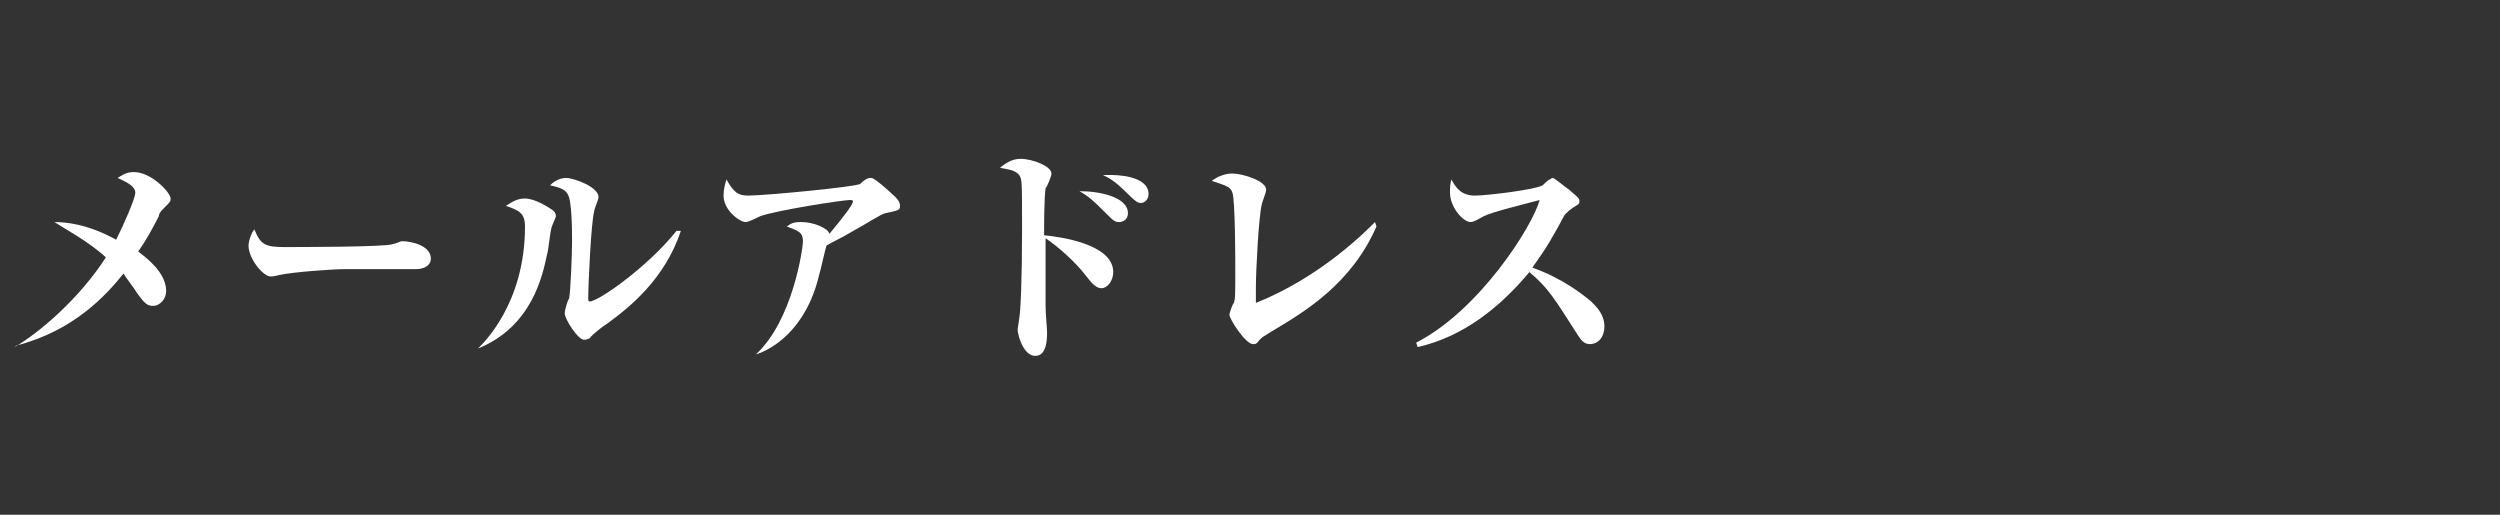
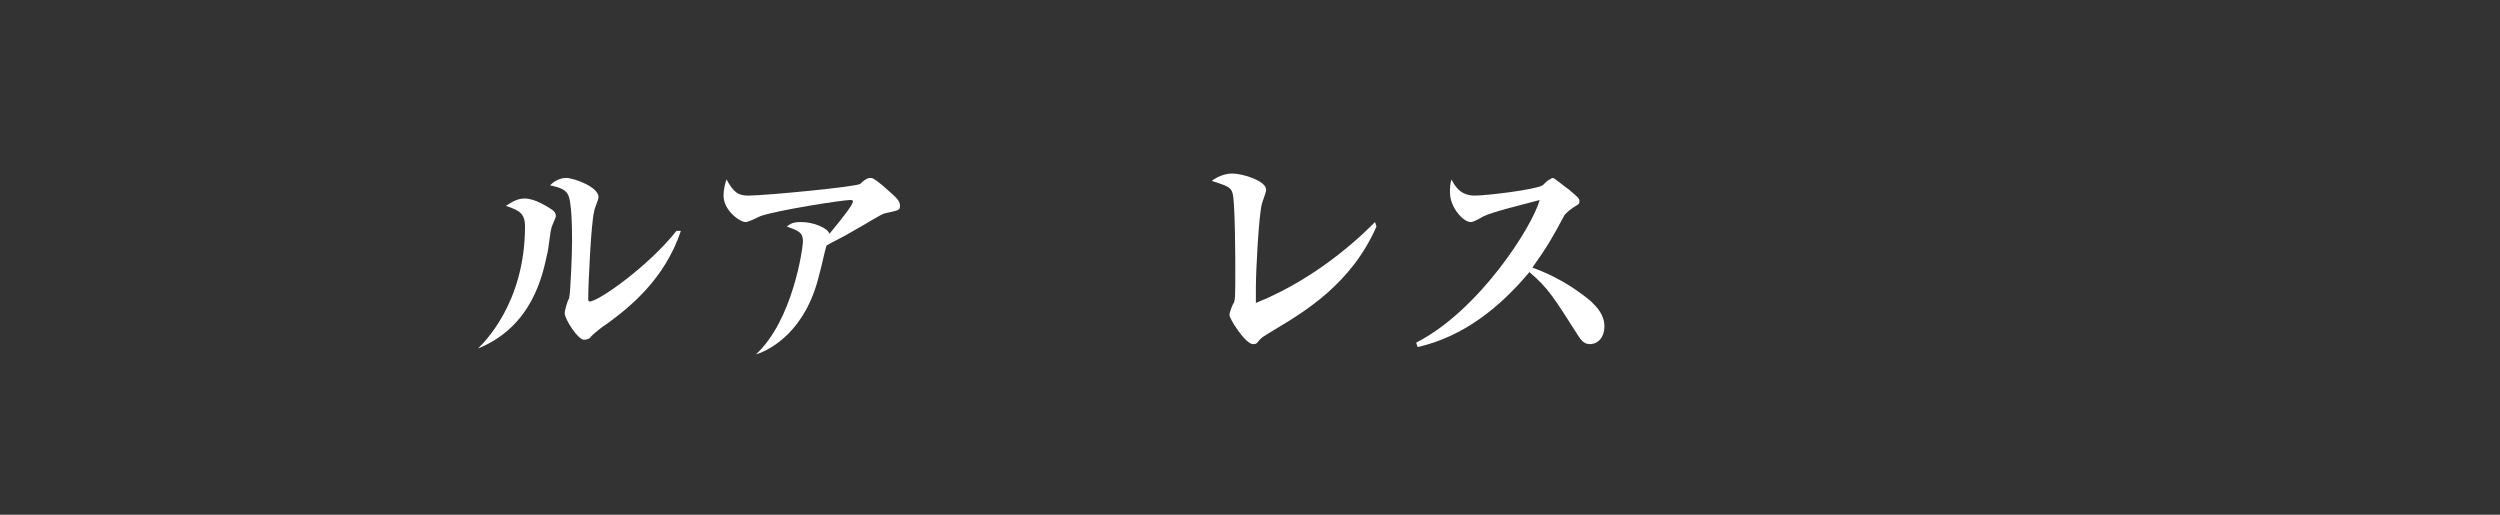
<svg xmlns="http://www.w3.org/2000/svg" version="1.1" id="レイヤー_1" x="0px" y="0px" width="170px" height="35px" viewBox="0 0 170 35" style="enable-background:new 0 0 170 35;" xml:space="preserve">
  <rect x="0" y="0" width="170" height="35" fill="#333333" stroke="none" />
  <style type="text/css">
	.st0{fill:#FFFFFF;}
</style>
-   <path class="st0" d="M1,23.6c1.7-1,4.4-3.3,6.2-6.1c-1.2-1.1-2.9-2-3.5-2.4c0.7,0,2.2,0.1,4.2,1.2c0.5-1,1.3-2.8,1.3-3.2  c0-0.5-0.8-0.8-1.2-1c0.2-0.1,0.5-0.4,1.1-0.4c1.2,0,2.5,1.4,2.5,1.8c0,0.2,0,0.2-0.4,0.6c-0.2,0.2-0.4,0.4-0.4,0.6  c-0.4,0.8-0.9,1.7-1.4,2.4c0.5,0.4,1.9,1.4,1.9,2.7c0,0.5-0.4,1-0.9,1c-0.4,0-0.6-0.2-1.1-0.9c-0.1-0.2-0.8-1.1-0.9-1.3  c-1.2,1.5-3.4,3.9-7.3,4.9L1,23.6z" />
-   <path class="st0" d="M19.3,16.8c0.9,0,7,0,7.4-0.2c0.1,0,0.6-0.2,0.6-0.2c0.7,0,2,0.3,2,1.2c0,0.4-0.4,0.7-1,0.7c-0.2,0-0.4,0-1,0  c-0.7,0-3,0-3.8,0c-0.9,0-3.6,0.2-4.5,0.4c-0.4,0.1-0.5,0.1-0.6,0.1c-0.5,0-1.5-1.2-1.5-2.1c0-0.3,0.2-0.9,0.4-1.1  C17.7,16.6,18,16.8,19.3,16.8z" />
  <path class="st0" d="M32.5,23.7c0.3-0.3,3.2-3,3.2-8.3c0-0.9-0.4-1.1-1.3-1.4c0.6-0.4,0.9-0.5,1.3-0.5c0.7,0,1.6,0.6,1.9,0.8  c0.1,0.1,0.2,0.2,0.2,0.4c0,0.1-0.3,0.7-0.3,0.8c-0.1,0.3-0.2,1.5-0.3,1.8C36.9,18.7,36.2,22.2,32.5,23.7L32.5,23.7z M46.3,15.7  c-1.1,3.3-3.5,5.2-5,6.3c-0.2,0.1-1.1,0.8-1.2,1c-0.2,0.1-0.3,0.1-0.4,0.1c-0.4,0-1.3-1.4-1.3-1.8c0-0.2,0.2-0.9,0.3-1  c0.1-0.5,0.2-3,0.2-3.9c0-0.6,0-2.8-0.3-3.2c-0.2-0.4-0.8-0.5-1.2-0.6c0.2-0.2,0.6-0.5,1.1-0.5s2.2,0.6,2.2,1.3c0,0.2-0.3,0.8-0.3,1  c-0.2,0.7-0.4,4.9-0.4,5.9c0,0.1,0,0.2,0.1,0.2c0.6,0,4-2.4,5.9-4.8L46.3,15.7z" />
  <path class="st0" d="M51.4,24.1c2.5-2.3,3.2-7.2,3.2-7.7c0-0.6-0.3-0.7-1.1-1c0.3-0.2,0.4-0.3,1-0.3c0.8,0,1.8,0.4,1.9,0.8  c1-1.2,1.6-2,1.6-2.2c0-0.1-0.1-0.1-0.2-0.1c-0.5,0-5,0.7-6.1,1.1c-0.2,0.1-0.8,0.4-1,0.4c-0.4,0-1.5-0.8-1.5-1.8  c0-0.4,0.1-0.8,0.2-1.1c0.5,0.9,0.8,1.1,1.5,1.1c1.1,0,7.4-0.6,7.6-0.8c0.3-0.3,0.5-0.4,0.7-0.4c0.1,0,0.2,0,0.8,0.5  c0.9,0.8,1.2,1,1.2,1.4c0,0.3-0.1,0.3-1,0.5c-0.2,0-1.6,0.9-2,1.1c-1,0.6-1.7,0.9-2,1.1c-0.1,0.3-0.4,1.7-0.5,2  C54.8,22.5,52.4,23.8,51.4,24.1L51.4,24.1z" />
-   <path class="st0" d="M75.7,18.5c0,0.6-0.4,1.1-0.8,1.1s-0.7-0.4-1.1-0.9c-0.6-0.8-1.8-1.9-2.7-2.5c0,1,0,3.6,0,4.6  c0,0.6,0.1,1.5,0.1,1.8c0,0.4,0,1.6-0.8,1.6s-1.2-1.4-1.2-1.8c0-0.1,0.1-0.6,0.1-0.7c0.1-0.4,0.2-2.8,0.2-5.9c0-3.6,0-3.6-0.2-3.9  c-0.3-0.4-1-0.4-1.3-0.5c0.4-0.3,0.8-0.6,1.4-0.6c0.8,0,2.1,0.5,2.1,1c0,0.2-0.3,0.9-0.4,1C71,13.5,71,15.2,71,16  C72.1,16.1,75.7,16.6,75.7,18.5z M76.7,14.5c0,0.4-0.3,0.6-0.6,0.6c-0.3,0-0.4-0.1-1-0.7c-0.7-0.7-1-1-1.7-1.4  C74.8,13,76.7,13.4,76.7,14.5z M75.5,11.9c0.3,0,2.6,0,2.6,1.3c0,0.4-0.3,0.6-0.5,0.6s-0.3,0-1.1-0.8c-0.7-0.7-1.1-0.9-1.5-1.1  C75.1,11.9,75.2,11.9,75.5,11.9z" />
  <path class="st0" d="M93.6,15.4c-1.7,3.9-4.9,5.8-6.9,7c-0.8,0.5-0.9,0.5-1.2,0.9c-0.1,0.1-0.2,0.1-0.3,0.1c-0.5,0-1.6-1.7-1.6-2  c0-0.1,0.2-0.7,0.3-0.8c0.1-0.3,0.1-0.4,0.1-2.5c0-0.1,0-4.6-0.2-5c-0.1-0.4-0.5-0.5-1.4-0.8c0.4-0.3,0.9-0.5,1.4-0.5  c0.7,0,2.3,0.5,2.3,1.1c0,0.2-0.3,0.9-0.3,1c-0.2,0.8-0.4,4.4-0.4,5.7c0,0.4,0,0.7,0,1c4.5-1.8,7.6-5,8.1-5.5L93.6,15.4z" />
  <path class="st0" d="M96.3,23.3c4.3-2.2,7.9-7.9,8.4-9.7c-1.1,0.3-3.2,0.8-3.8,1.1c-0.7,0.4-0.8,0.4-0.9,0.4c-0.5,0-1.4-1-1.4-2  c0-0.3,0-0.6,0.1-0.9c0.3,0.6,0.7,1.1,1.6,1.1c0.8,0,4.1-0.4,4.6-0.7c0.1-0.1,0.4-0.4,0.5-0.4c0,0,0.1-0.1,0.2-0.1s0.8,0.6,1.1,0.8  c0.7,0.6,0.7,0.6,0.7,0.8s-0.1,0.2-0.4,0.4s-0.4,0.3-0.6,0.5c-0.8,1.5-1.2,2.2-2.2,3.6c2,0.7,3.4,1.8,4,2.3c0.4,0.4,0.9,0.9,0.9,1.7  c0,0.7-0.4,1.2-1,1.2c-0.4,0-0.6-0.3-0.8-0.6c-1.6-2.5-2-3.2-3.3-4.3c-2,2.4-4.5,4.4-7.6,5.1L96.3,23.3z" />
</svg>